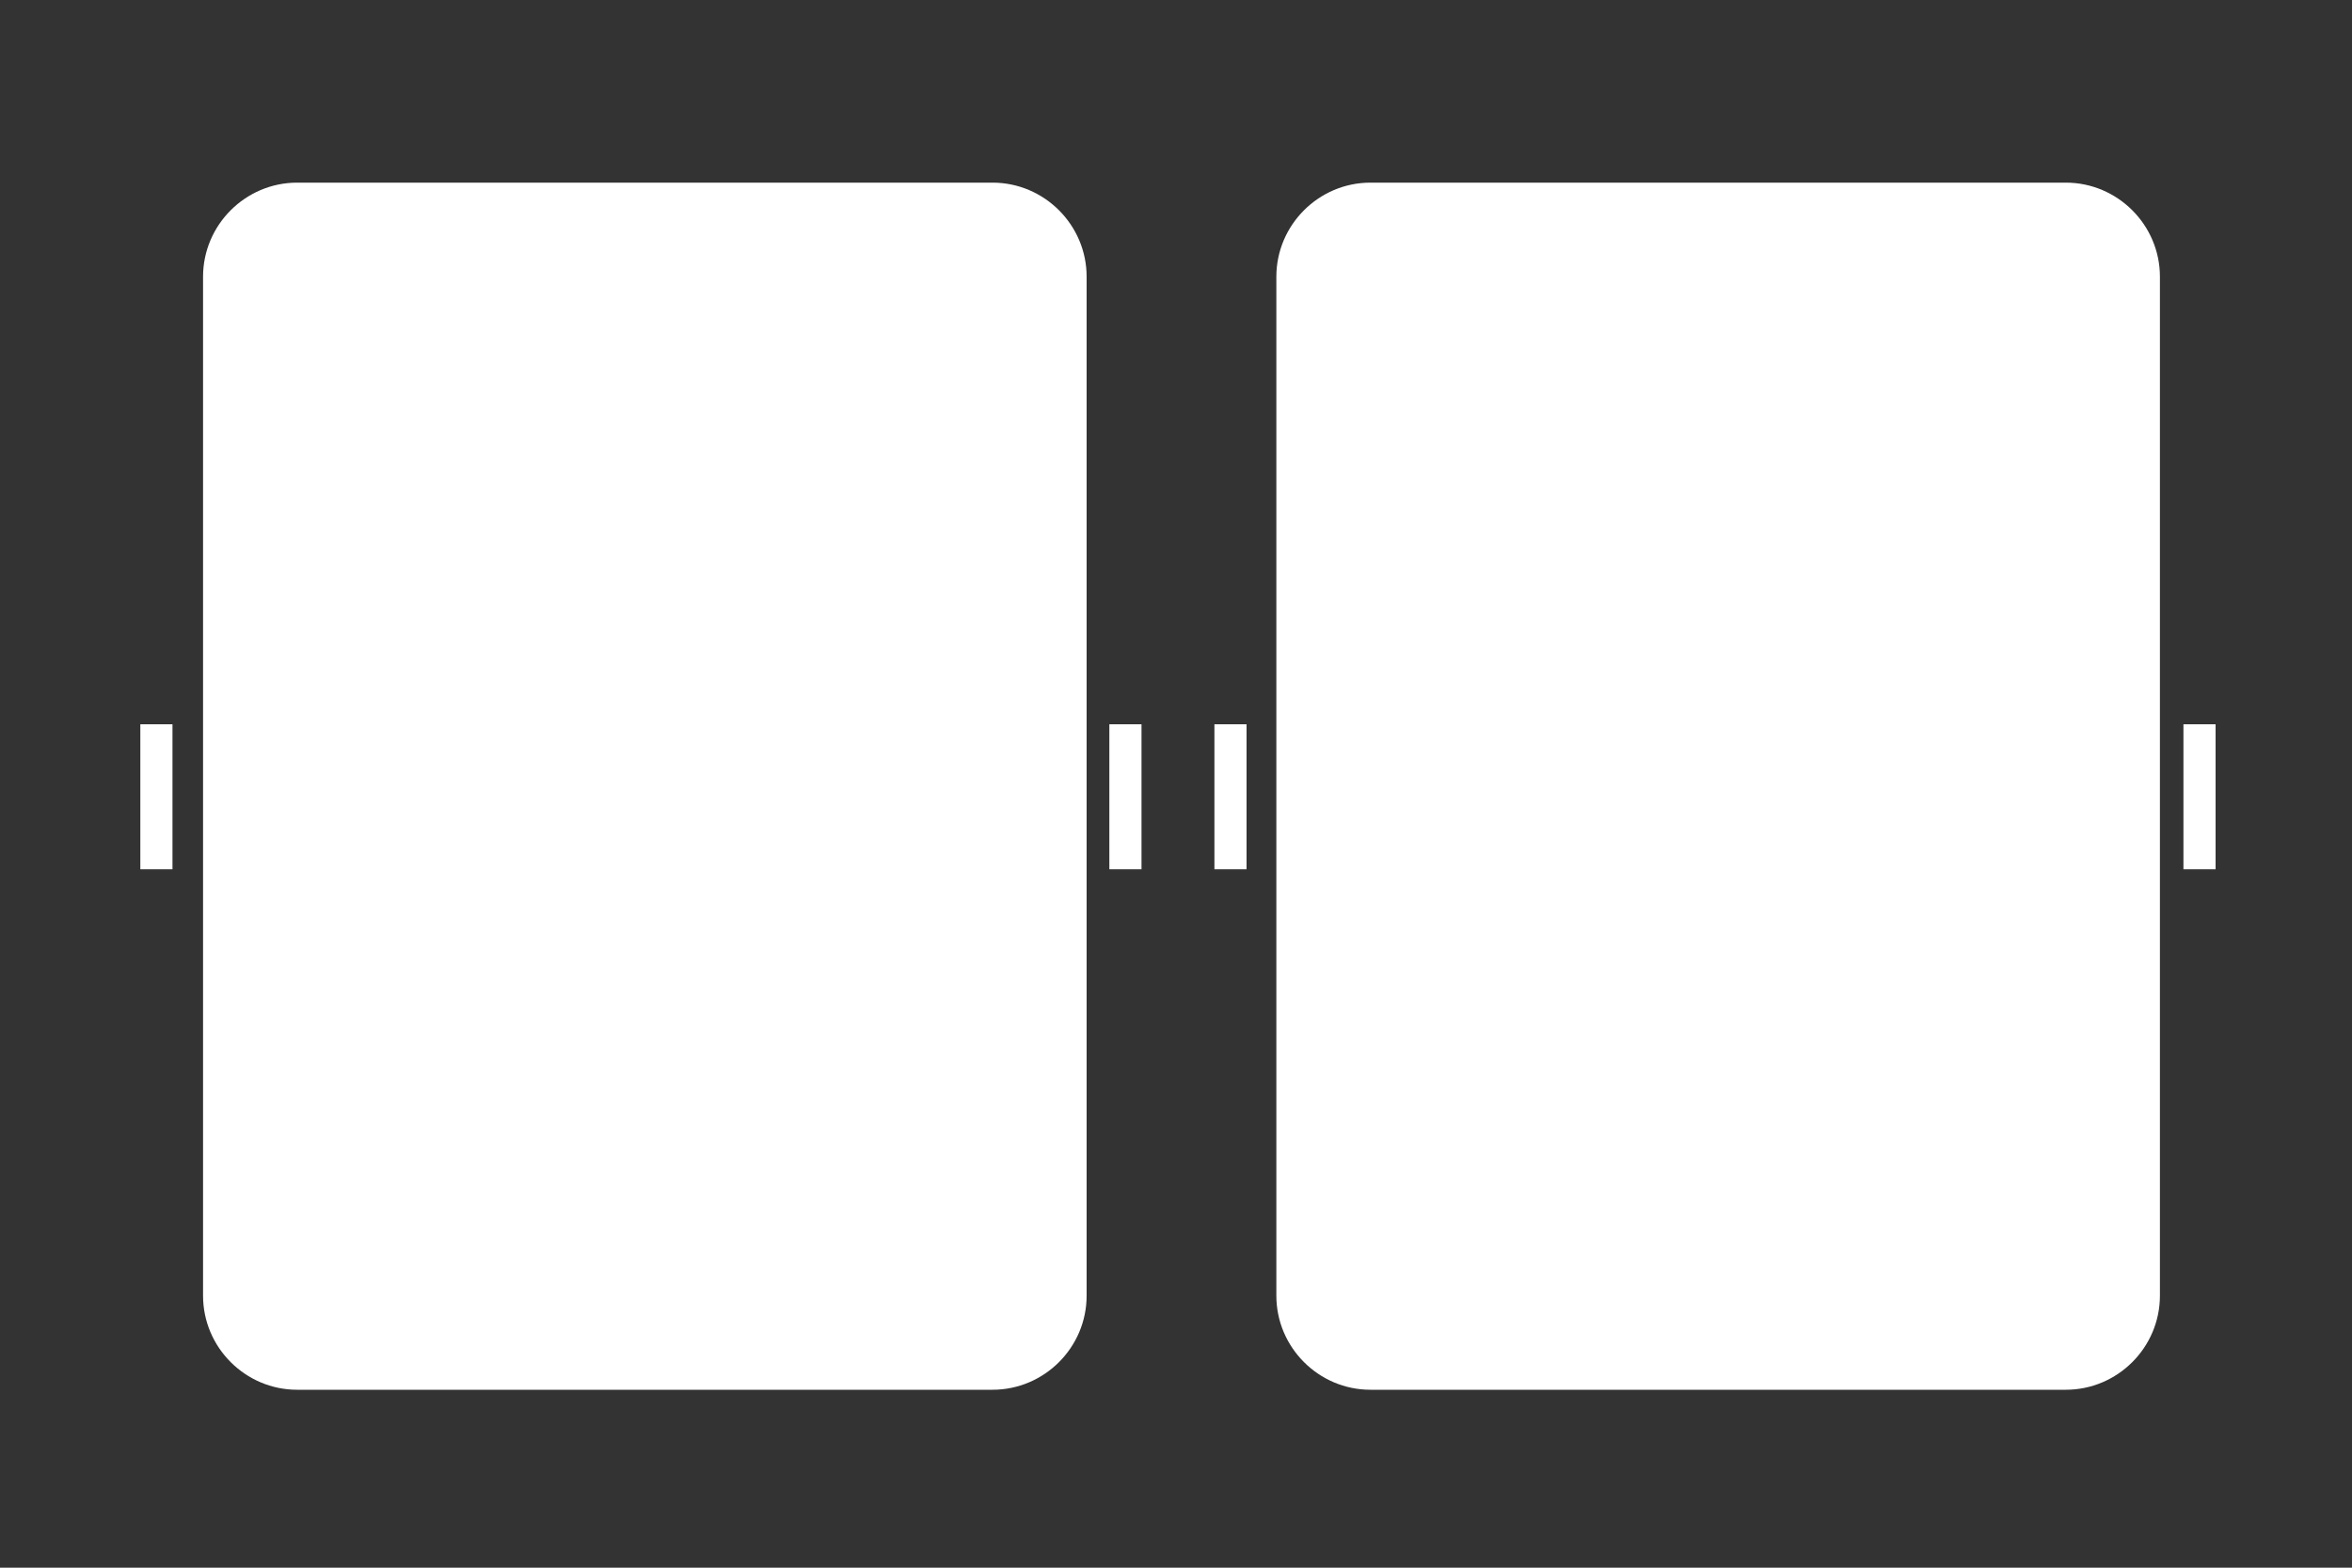
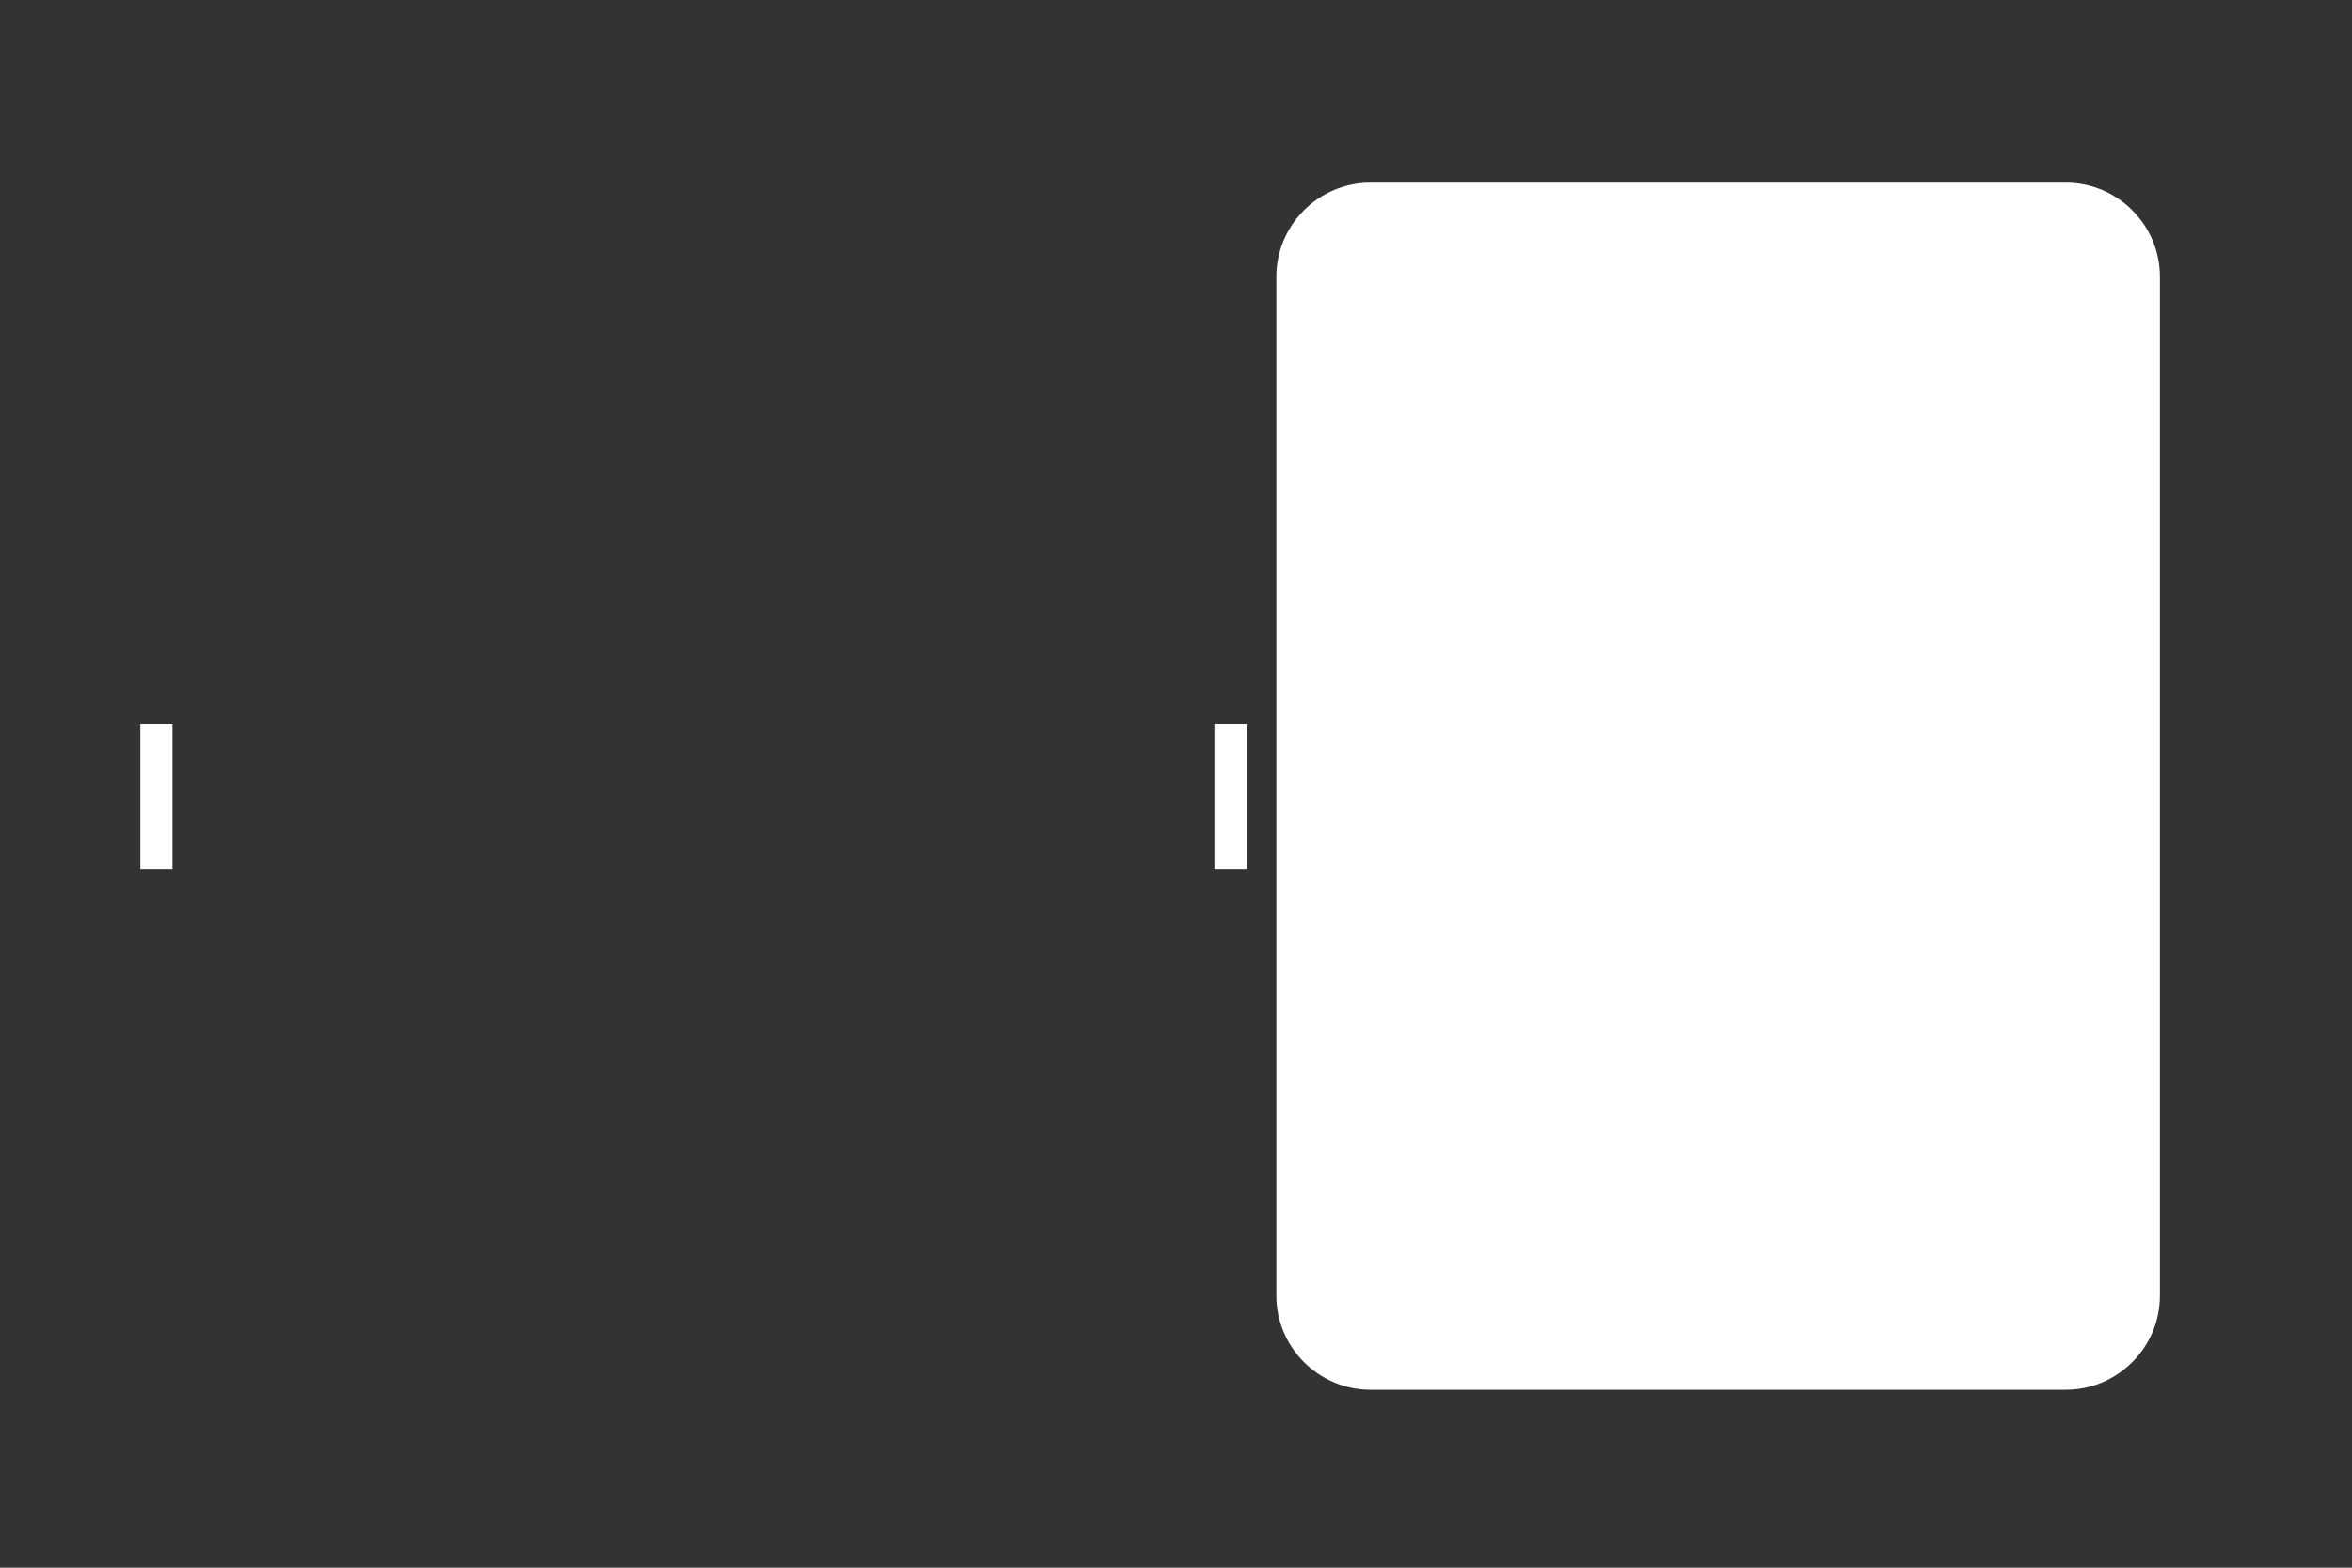
<svg xmlns="http://www.w3.org/2000/svg" id="Layer_1" x="0px" y="0px" viewBox="0 0 300 200" style="enable-background:new 0 0 300 200;" xml:space="preserve">
  <rect x="0" y="0" width="300" height="200" fill="#333333" stroke="none" />
  <style type="text/css"> .st0{fill:#FFFFFF;} </style>
  <g>
    <g>
-       <path class="st0" d="M138.6,165.3c0,6.6-5.4,12-12,12H37.9c-6.6,0-12-5.4-12-12v-130c0-6.6,5.4-12,12-12h88.7c6.6,0,12,5.4,12,12 V165.3z" />
      <rect x="17.9" y="92.4" class="st0" width="4.1" height="18.5" />
-       <rect x="141.5" y="92.4" class="st0" width="4.1" height="18.5" />
    </g>
    <g>
      <path class="st0" d="M275.5,165.3c0,6.6-5.4,12-12,12h-88.7c-6.6,0-12-5.4-12-12v-130c0-6.6,5.4-12,12-12h88.7c6.6,0,12,5.4,12,12 V165.3z" />
      <rect x="154.9" y="92.4" class="st0" width="4.1" height="18.5" />
-       <rect x="278.5" y="92.4" class="st0" width="4.1" height="18.5" />
    </g>
  </g>
</svg>